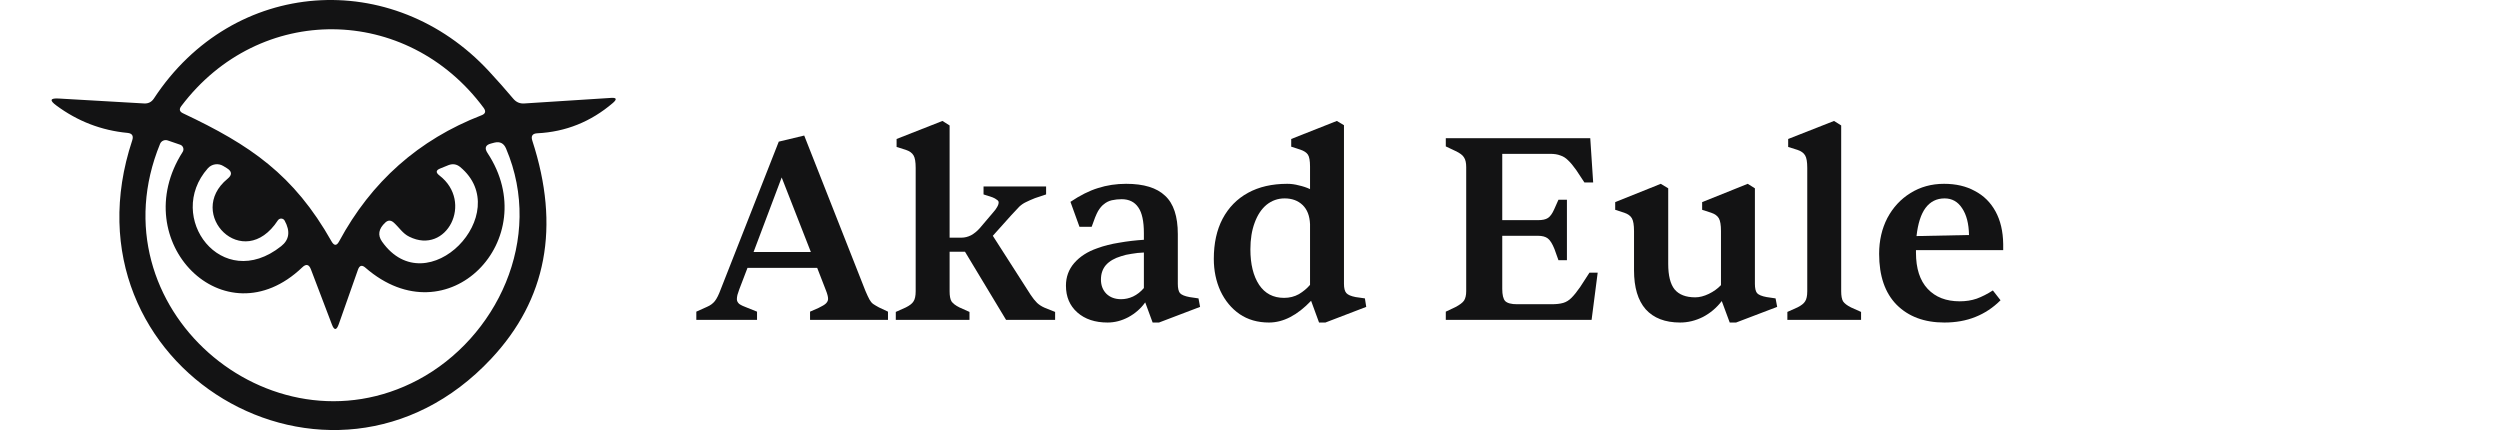
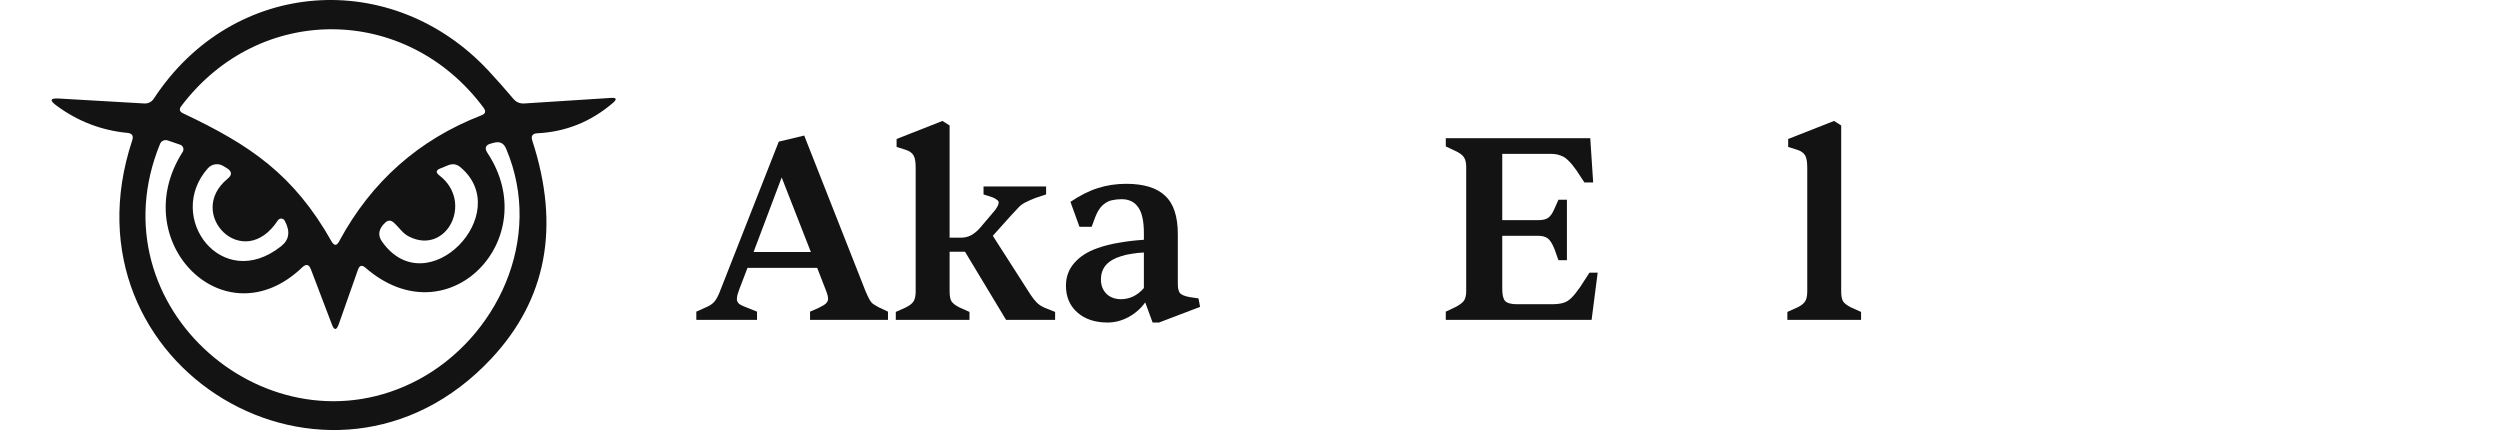
<svg xmlns="http://www.w3.org/2000/svg" width="436" height="75" viewBox="0 0 436 75" fill="none">
  <path d="M22.261 23.18C17.689 22.75 13.54 21.152 9.813 18.386C8.603 17.497 8.744 17.096 10.235 17.182L25.13 18.042C25.862 18.085 26.431 17.798 26.839 17.182C40.722 -3.972 68.551 -5.628 85.261 12.409C86.724 13.986 88.145 15.591 89.523 17.225C90.03 17.827 90.67 18.099 91.443 18.042L106.55 17.075C107.534 17.003 107.647 17.297 106.887 17.956C103.047 21.238 98.652 23.001 93.701 23.244C92.857 23.288 92.568 23.718 92.836 24.534C97.731 39.554 95.339 52.231 85.662 62.565C57.728 92.405 9.897 64.113 23.063 24.47C23.316 23.696 23.049 23.266 22.261 23.18ZM31.924 19.762C43.634 25.287 51.229 30.425 57.833 42.12C58.283 42.894 58.719 42.887 59.141 42.099C64.754 31.679 73.031 24.348 83.974 20.106C84.663 19.848 84.79 19.418 84.354 18.816C70.978 0.757 45.258 0.413 31.608 18.515C31.2 19.059 31.305 19.475 31.924 19.762ZM57.875 56.567L54.225 46.979C53.888 46.09 53.381 45.975 52.706 46.635C39.098 59.62 21.902 42.056 31.861 26.491C31.928 26.384 31.971 26.263 31.986 26.137C32.001 26.011 31.988 25.883 31.947 25.763C31.907 25.643 31.84 25.534 31.752 25.444C31.664 25.354 31.557 25.285 31.439 25.244L29.244 24.491C28.986 24.403 28.705 24.416 28.458 24.528C28.212 24.639 28.017 24.842 27.915 25.093C16.227 53.622 47.115 79.936 72.919 66.241C86.569 58.975 94.967 41.669 88.257 25.91C87.864 24.979 87.181 24.635 86.211 24.878L85.641 25.029C84.671 25.272 84.46 25.817 85.008 26.663C94.945 41.647 78.13 59.233 63.72 46.678C63.129 46.162 62.7 46.276 62.433 47.022L59.078 56.545C58.684 57.649 58.283 57.656 57.875 56.567ZM48.465 38.422C42.431 47.667 32.262 37.261 39.688 31.177C40.518 30.504 40.476 29.887 39.562 29.328L38.929 28.942C38.504 28.687 38.006 28.588 37.518 28.662C37.03 28.736 36.582 28.979 36.249 29.35C28.717 37.842 38.675 51.171 49.035 42.937C50.456 41.819 50.66 40.336 49.647 38.487C49.59 38.381 49.507 38.292 49.407 38.227C49.307 38.163 49.192 38.126 49.074 38.12C48.955 38.113 48.837 38.138 48.731 38.191C48.625 38.244 48.533 38.323 48.465 38.422ZM71.379 41.282C70.218 40.723 69.648 39.691 68.636 38.788C68.143 38.372 67.665 38.379 67.201 38.809C66.019 39.899 65.83 41.009 66.631 42.142C74.48 53.235 89.945 37.133 80.24 29.114C79.635 28.626 78.967 28.519 78.236 28.791L76.801 29.372C76.013 29.673 75.957 30.081 76.632 30.597C82.645 35.219 77.898 44.528 71.379 41.282Z" fill="#131314" />
-   <path d="M339.093 56.249C335.61 56.249 332.837 55.216 330.773 53.15C328.737 51.084 327.721 48.124 327.721 44.269C327.721 41.956 328.199 39.874 329.154 38.024C330.14 36.174 331.48 34.724 333.176 33.676C334.903 32.596 336.859 32.057 339.047 32.057C341.113 32.057 342.9 32.473 344.411 33.306C345.952 34.108 347.154 35.295 348.016 36.868C348.88 38.44 349.325 40.337 349.358 42.557V43.621H334.146V44.084C334.146 46.828 334.825 48.926 336.182 50.375C337.538 51.824 339.403 52.549 341.775 52.549C342.853 52.549 343.839 52.395 344.734 52.086C345.659 51.747 346.599 51.269 347.554 50.652L348.894 52.364C347.601 53.659 346.137 54.63 344.502 55.278C342.9 55.926 341.096 56.249 339.093 56.249ZM334.24 41.17L343.394 40.984C343.361 39.011 342.961 37.454 342.19 36.312C341.452 35.172 340.433 34.601 339.14 34.601C337.753 34.601 336.643 35.156 335.812 36.266C335.01 37.346 334.486 38.98 334.24 41.17Z" fill="#131314" />
  <path d="M324.57 55.787H311.717V54.399L313.474 53.613C314.153 53.274 314.6 52.919 314.816 52.549C315.062 52.179 315.186 51.593 315.186 50.791V29.281C315.186 28.233 315.062 27.508 314.816 27.107C314.57 26.676 314.123 26.352 313.474 26.136L311.857 25.627V24.239L319.855 21.094L321.103 21.88V50.791C321.103 51.593 321.211 52.179 321.426 52.549C321.672 52.919 322.136 53.274 322.813 53.613L324.57 54.399V55.787Z" fill="#131314" />
-   <path d="M293.017 56.249C290.398 56.249 288.395 55.479 287.006 53.937C285.652 52.395 284.973 50.128 284.973 47.137V40.291C284.973 39.242 284.849 38.502 284.603 38.07C284.357 37.639 283.909 37.315 283.263 37.099L281.691 36.59V35.249L289.641 32.057L290.937 32.843V46.027C290.937 48.062 291.307 49.542 292.047 50.467C292.818 51.393 294.019 51.855 295.652 51.855C296.392 51.855 297.179 51.655 298.011 51.254C298.842 50.853 299.552 50.344 300.138 49.727V40.291C300.138 39.242 300.014 38.502 299.768 38.07C299.519 37.639 299.074 37.315 298.425 37.099L296.854 36.59V35.249L304.806 32.057L306.055 32.843V49.496C306.055 50.267 306.179 50.807 306.425 51.115C306.701 51.423 307.257 51.655 308.088 51.809L309.66 52.04L309.939 53.52L302.773 56.249H301.663L300.276 52.503C299.381 53.675 298.287 54.6 296.994 55.278C295.699 55.926 294.373 56.249 293.017 56.249Z" fill="#131314" />
  <path d="M277.573 55.787H252.146V54.353L253.809 53.567C254.579 53.166 255.088 52.78 255.336 52.41C255.582 52.009 255.706 51.47 255.706 50.791V29.143C255.706 28.402 255.582 27.847 255.336 27.477C255.12 27.076 254.61 26.691 253.809 26.321L252.146 25.534V24.101H277.341L277.849 31.826H276.324L274.891 29.651C274.368 28.911 273.891 28.341 273.457 27.94C273.057 27.539 272.612 27.261 272.117 27.107C271.656 26.922 271.07 26.83 270.361 26.83H261.993V38.394H268.234C269.004 38.394 269.576 38.271 269.944 38.024C270.344 37.777 270.714 37.268 271.054 36.498L271.794 34.832H273.272V45.379H271.794L271.101 43.436C270.731 42.511 270.344 41.894 269.944 41.586C269.543 41.277 268.974 41.123 268.234 41.123H261.993V50.375C261.993 51.423 262.162 52.133 262.502 52.503C262.872 52.873 263.565 53.058 264.582 53.058H270.592C271.424 53.058 272.101 52.981 272.626 52.827C273.15 52.672 273.628 52.379 274.059 51.948C274.521 51.485 275.029 50.853 275.584 50.051L277.203 47.553H278.636L277.573 55.787Z" fill="#131314" />
-   <path d="M221.304 56.249C219.332 56.249 217.621 55.756 216.172 54.769C214.755 53.782 213.645 52.441 212.844 50.745C212.073 49.049 211.688 47.183 211.688 45.148C211.688 42.434 212.197 40.105 213.214 38.163C214.262 36.189 215.741 34.678 217.652 33.63C219.563 32.581 221.844 32.057 224.494 32.057C225.172 32.057 225.851 32.149 226.528 32.334C227.237 32.489 227.885 32.705 228.47 32.982V29.05C228.47 28.032 228.347 27.338 228.1 26.968C227.854 26.599 227.407 26.305 226.76 26.09L225.188 25.581V24.239L233.14 21.094L234.388 21.834V49.496C234.388 50.267 234.527 50.807 234.804 51.115C235.081 51.423 235.621 51.655 236.422 51.809L238.04 52.04L238.271 53.52L231.152 56.249H230.042L228.655 52.456C226.251 54.985 223.801 56.249 221.304 56.249ZM223.94 51.948C224.895 51.948 225.758 51.732 226.528 51.3C227.299 50.837 227.946 50.298 228.47 49.681V39.088C228.409 37.639 227.977 36.528 227.176 35.757C226.374 34.987 225.327 34.601 224.032 34.601C222.861 34.601 221.813 34.971 220.888 35.711C219.994 36.451 219.301 37.5 218.808 38.857C218.315 40.183 218.068 41.725 218.068 43.482C218.068 46.073 218.576 48.139 219.594 49.681C220.611 51.192 222.059 51.948 223.94 51.948Z" fill="#131314" />
  <path d="M193.16 56.249C190.972 56.249 189.215 55.664 187.889 54.492C186.564 53.32 185.901 51.763 185.901 49.82C185.901 48.309 186.379 46.998 187.334 45.888C188.321 44.747 189.662 43.883 191.357 43.297C192.528 42.866 193.807 42.542 195.194 42.326C196.581 42.079 198.014 41.91 199.494 41.817V40.661C199.494 38.594 199.17 37.099 198.523 36.174C197.876 35.218 196.905 34.74 195.61 34.74C195.025 34.74 194.454 34.801 193.899 34.925C193.376 35.048 192.913 35.279 192.512 35.619C192.174 35.865 191.835 36.266 191.495 36.821C191.187 37.377 190.817 38.286 190.386 39.551H188.259L186.687 35.202C188.382 34.061 189.985 33.26 191.495 32.797C193.037 32.303 194.67 32.057 196.396 32.057C199.478 32.057 201.744 32.751 203.192 34.138C204.672 35.495 205.412 37.731 205.412 40.846V49.496C205.412 50.267 205.535 50.807 205.781 51.115C206.059 51.423 206.613 51.655 207.446 51.809L209.018 52.04L209.295 53.52L202.129 56.249H201.019L199.725 52.734C198.954 53.813 197.968 54.677 196.766 55.325C195.595 55.941 194.393 56.249 193.16 56.249ZM195.518 52.179C196.227 52.179 196.92 52.025 197.598 51.716C198.307 51.377 198.939 50.884 199.494 50.236V44.038C198.723 44.068 197.999 44.145 197.321 44.269C196.643 44.361 196.042 44.5 195.518 44.685C194.377 45.024 193.499 45.533 192.882 46.212C192.297 46.89 192.004 47.738 192.004 48.756C192.004 49.773 192.328 50.606 192.975 51.254C193.622 51.87 194.47 52.179 195.518 52.179Z" fill="#131314" />
  <path d="M169.079 55.787H156.226V54.399L157.983 53.613C158.661 53.274 159.108 52.919 159.324 52.549C159.57 52.179 159.694 51.593 159.694 50.791V29.281C159.694 28.233 159.57 27.508 159.324 27.107C159.077 26.676 158.63 26.352 157.983 26.136L156.365 25.627V24.239L164.363 21.094L165.611 21.88V41.447H167.692C168.246 41.447 168.801 41.308 169.356 41.031C169.911 40.722 170.42 40.306 170.882 39.782L173.24 37.006C173.517 36.698 173.733 36.405 173.887 36.127C174.072 35.819 174.164 35.542 174.164 35.295C174.164 35.11 174.056 34.956 173.841 34.832C173.656 34.678 173.409 34.539 173.101 34.416L171.529 33.907V32.519H182.44V33.907L180.498 34.555C179.882 34.801 179.358 35.033 178.926 35.249C178.525 35.434 178.14 35.696 177.77 36.035C177.431 36.374 176.969 36.868 176.383 37.515L173.147 41.123L179.758 51.439C180.128 51.994 180.498 52.456 180.868 52.827C181.238 53.166 181.669 53.443 182.163 53.659L184.012 54.399V55.787H175.459L168.293 43.899H165.611V50.791C165.611 51.593 165.719 52.179 165.935 52.549C166.182 52.919 166.644 53.274 167.322 53.613L169.079 54.399V55.787Z" fill="#131314" />
  <path d="M132.026 55.787H121.438V54.353L123.288 53.52C123.873 53.274 124.336 52.934 124.675 52.503C125.014 52.071 125.353 51.393 125.692 50.467L135.817 24.702L140.255 23.638L150.935 50.745C151.212 51.393 151.443 51.886 151.628 52.225C151.813 52.564 152.029 52.827 152.275 53.011C152.553 53.197 152.892 53.397 153.292 53.613L154.865 54.353V55.787H141.272V54.353L142.752 53.705C143.399 53.397 143.83 53.135 144.046 52.919C144.293 52.672 144.416 52.41 144.416 52.133C144.416 51.917 144.385 51.701 144.323 51.485C144.262 51.238 144.169 50.961 144.046 50.652L142.52 46.721H130.361L128.928 50.467C128.805 50.837 128.697 51.161 128.605 51.439C128.543 51.716 128.512 51.963 128.512 52.179C128.512 52.487 128.651 52.765 128.928 53.011C129.236 53.227 129.729 53.459 130.408 53.705L132.026 54.353V55.787ZM136.325 30.947L131.425 43.945H141.411L136.325 30.947Z" fill="#131314" />
</svg>